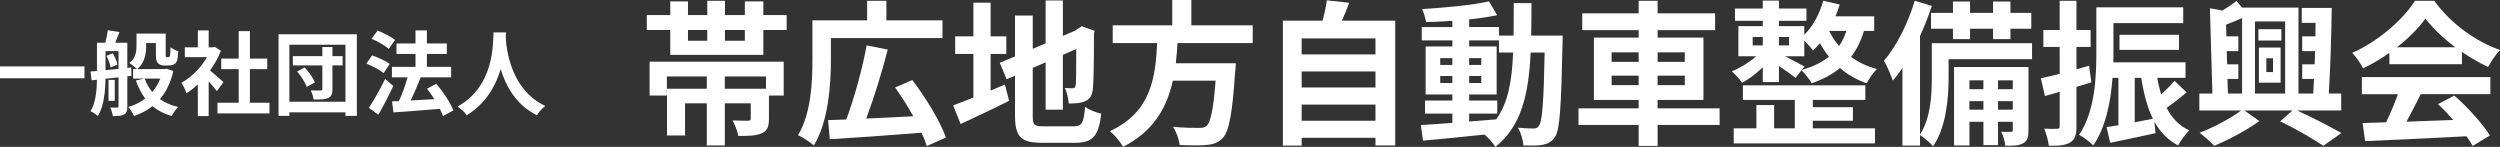
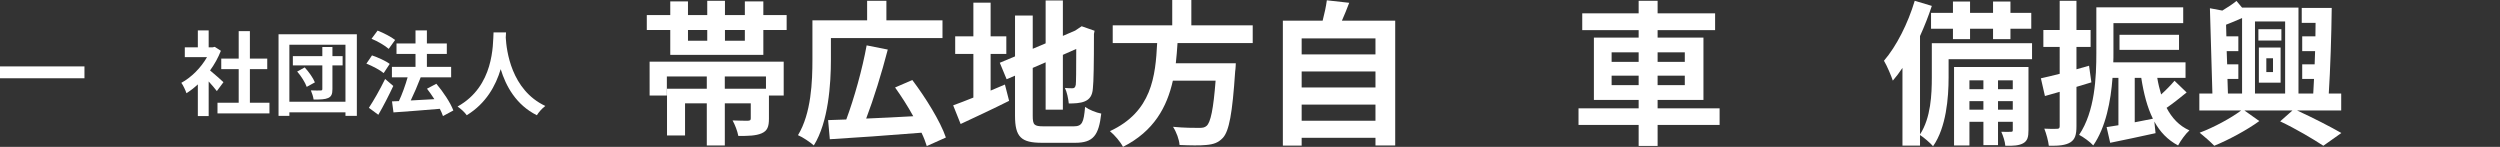
<svg xmlns="http://www.w3.org/2000/svg" version="1.1" id="レイヤー_1" x="0px" y="0px" width="354.008px" height="20.793px" viewBox="0 0 354.008 20.793" enable-background="new 0 0 354.008 20.793" xml:space="preserve">
  <rect x="0" y="0" width="354.008" height="20.793" fill="#333333" stroke="none" />
  <g>
    <path fill="#FFFFFF" d="M11.96,9.402v1.677H0V9.402H11.96z" />
-     <path fill="#FFFFFF" d="M18.031,10.807v4.251c0,0.585-0.091,0.923-0.455,1.144c-0.377,0.209-0.858,0.234-1.599,0.234   c-0.039-0.338-0.208-0.884-0.364-1.209c0.416,0.014,0.845,0.014,0.975,0.014c0.156,0,0.195-0.053,0.195-0.209V10.95l-1.846,0.195   c-0.026,1.716-0.208,3.887-1.079,5.278c-0.221-0.208-0.741-0.546-1.04-0.677c0.754-1.234,0.884-2.977,0.91-4.458l-0.754,0.078   l-0.156-1.235l0.91-0.078V6.048h1.183C15.054,5.489,15.21,4.8,15.262,4.28l1.651,0.26c-0.195,0.533-0.403,1.066-0.585,1.508h1.703   v3.575l0.546-0.065l0.039,1.183L18.031,10.807z M14.937,9.936c0.585-0.052,1.209-0.117,1.846-0.182V7.244h-1.846V9.936z    M15.964,7.543c0.312,0.494,0.585,1.157,0.663,1.612l-0.975,0.39c-0.065-0.442-0.299-1.131-0.585-1.638L15.964,7.543z    M16.25,14.277h-0.884v-2.964h0.884V14.277z M24.544,10.053c-0.377,1.651-1.027,2.964-1.898,3.979   c0.715,0.506,1.573,0.896,2.587,1.117c-0.325,0.299-0.715,0.885-0.923,1.274c-1.079-0.3-1.976-0.767-2.717-1.392   c-0.754,0.599-1.638,1.054-2.613,1.404c-0.169-0.377-0.533-0.975-0.819-1.287c0.897-0.26,1.716-0.662,2.405-1.195   c-0.546-0.729-0.988-1.574-1.326-2.549l1.196-0.273H18.85V9.779h0.546c-0.234-0.234-0.793-0.689-1.079-0.858   c0.923-0.715,1.014-1.664,1.014-2.47v-1.69h4.134v2.873c0,0.221-0.013,0.351,0.013,0.39c0.026,0.052,0.078,0.065,0.13,0.065h0.208   c0.065,0,0.13-0.013,0.169-0.052c0.052-0.026,0.078-0.104,0.104-0.273c0.026-0.182,0.039-0.585,0.052-1.079   c0.247,0.208,0.728,0.455,1.105,0.572c-0.039,0.533-0.091,1.105-0.182,1.339c-0.091,0.247-0.247,0.429-0.442,0.52   c-0.182,0.104-0.468,0.156-0.702,0.156h-0.676c-0.312,0-0.663-0.104-0.871-0.325c-0.208-0.208-0.299-0.494-0.299-1.3V6.101h-1.378   v0.39c0,1.105-0.208,2.457-1.274,3.289h3.9l0.247-0.052L24.544,10.053z M20.488,11.131c0.26,0.703,0.611,1.339,1.066,1.898   c0.481-0.546,0.871-1.183,1.144-1.898H20.488z" />
    <path fill="#FFFFFF" d="M30.706,12.899c-0.273-0.364-0.715-0.884-1.157-1.365v4.901h-1.534v-4.484   c-0.52,0.48-1.066,0.909-1.612,1.248c-0.13-0.416-0.494-1.171-0.728-1.47c1.417-0.767,2.782-2.132,3.64-3.64h-3.146V6.698h1.846   V4.306h1.534v2.392h0.585l0.273-0.065l0.871,0.559c-0.39,0.988-0.91,1.924-1.534,2.782c0.624,0.507,1.625,1.404,1.898,1.664   L30.706,12.899z M38.155,14.551v1.508h-7.358v-1.508H33.8V9.792h-2.47V8.297h2.47V4.41h1.586v3.887h2.457v1.495h-2.457v4.758   H38.155z" />
    <path fill="#FFFFFF" d="M50.531,4.853V16.41h-1.612v-0.508h-7.943v0.508h-1.534V4.853H50.531z M48.919,14.408V6.334h-7.943v8.074   H48.919z M48.516,9.259h-1.443v3.354c0,0.702-0.143,1.053-0.598,1.262c-0.468,0.207-1.105,0.221-2.067,0.221   c-0.052-0.377-0.221-0.923-0.39-1.301c0.559,0.027,1.196,0.027,1.391,0.014c0.182,0,0.234-0.052,0.234-0.221V9.259H41.47V7.946   h4.173V6.659h1.43v1.287h1.443V9.259z M43.147,9.545c0.585,0.637,1.196,1.495,1.443,2.119l-1.157,0.637   c-0.208-0.598-0.78-1.521-1.352-2.171L43.147,9.545z" />
    <path fill="#FFFFFF" d="M54.327,10.352c-0.521-0.442-1.599-1.014-2.444-1.339l0.793-1.17c0.832,0.286,1.95,0.78,2.509,1.209   L54.327,10.352z M55.692,12.172c-0.637,1.352-1.391,2.834-2.119,4.082l-1.339-0.988c0.65-0.975,1.573-2.587,2.301-4.082   L55.692,12.172z M55.042,6.919c-0.507-0.455-1.573-1.079-2.431-1.43l0.858-1.157c0.832,0.325,1.924,0.884,2.483,1.326L55.042,6.919   z M62.725,16.436c-0.104-0.299-0.247-0.663-0.442-1.027c-2.353,0.209-4.81,0.377-6.565,0.508l-0.208-1.561l0.975-0.039   c0.468-0.988,0.923-2.275,1.235-3.367h-2.223V9.467h3.341V7.634h-2.691V6.152h2.691V4.306h1.612v1.846h2.821v1.482H60.45v1.833   h3.432v1.482h-4.368l0.052,0.013c-0.416,1.092-0.936,2.288-1.404,3.263c1.04-0.052,2.197-0.117,3.341-0.183   c-0.325-0.52-0.689-1.026-1.04-1.481l1.326-0.702c0.962,1.145,2.002,2.691,2.405,3.783L62.725,16.436z" />
    <path fill="#FFFFFF" d="M71.656,4.592C71.643,4.8,71.63,5.061,71.617,5.333c0.104,1.794,0.754,7.397,5.603,9.672   c-0.481,0.363-0.949,0.896-1.196,1.313c-2.938-1.455-4.395-4.134-5.123-6.526c-0.702,2.34-2.067,4.849-4.81,6.526   c-0.273-0.402-0.78-0.871-1.3-1.234c5.187-2.873,5.005-8.775,5.096-10.492H71.656z" />
    <path fill="#FFFFFF" d="M111.392,2.134v2.112h-3.3v3.521h-13.18V4.247h-3.323V2.134h3.323V0.198h2.508v1.937h2.729V0.11h2.508   v2.024h2.816V0.198h2.618v1.937H111.392z M91.985,8.735h18.989v4.796h-2.09v3.279c0,1.122-0.22,1.716-1.034,2.068   c-0.814,0.352-1.892,0.374-3.3,0.374c-0.132-0.704-0.484-1.606-0.814-2.2c0.88,0.043,1.914,0.043,2.178,0.043   c0.308-0.021,0.396-0.088,0.396-0.33v-2.134h-3.674v5.963h-2.553v-5.963h-3.08v4.555h-2.553v-6.623h5.633v-1.738h-5.655v2.706   h-2.442V8.735z M97.42,5.765h2.729V4.247H97.42V5.765z M108.465,10.826h-5.831v1.738h5.831V10.826z M105.473,4.247h-2.816v1.518   h2.816V4.247z" />
    <path fill="#FFFFFF" d="M117.66,8.427c0,3.477-0.352,8.845-2.42,12.167c-0.484-0.44-1.628-1.21-2.244-1.452   c1.892-3.103,2.046-7.613,2.046-10.715V2.882h7.745V0.11h2.729v2.772h7.943v2.508H117.66V8.427z M131.235,20.684   c-0.176-0.572-0.418-1.211-0.748-1.893c-4.643,0.373-9.571,0.726-12.982,0.924l-0.242-2.707c0.77-0.021,1.628-0.065,2.574-0.088   c1.1-2.948,2.288-7.173,2.882-10.495l2.993,0.594c-0.858,3.322-2.002,6.997-3.059,9.769c2.09-0.088,4.4-0.198,6.667-0.329   c-0.77-1.408-1.694-2.839-2.574-4.071l2.442-1.056c1.892,2.508,3.96,5.831,4.752,8.141L131.235,20.684z" />
    <path fill="#FFFFFF" d="M140.275,12.828c0.682-0.287,1.364-0.572,2.024-0.858l0.594,2.31c-2.332,1.167-4.84,2.333-6.865,3.279   l-1.056-2.641c0.792-0.286,1.76-0.66,2.861-1.1V7.635h-2.575V5.148h2.575V0.374h2.442v4.774h2.223v2.486h-2.223V12.828z    M152.025,17.889c1.21,0,1.43-0.506,1.628-2.75c0.551,0.396,1.563,0.813,2.288,0.945c-0.352,3.08-1.122,4.137-3.696,4.137h-4.687   c-2.971,0-3.828-0.814-3.828-3.851v-5.655l-1.188,0.506l-0.968-2.333l2.157-0.902V2.2h2.508v4.708l1.826-0.77V0.066h2.442v5.016   l1.738-0.748l0.462-0.308l0.463-0.308l1.826,0.638l-0.088,0.44c0,4.181-0.045,6.821-0.154,7.723   c-0.066,1.012-0.462,1.541-1.122,1.826c-0.639,0.286-1.585,0.309-2.289,0.309c-0.065-0.66-0.264-1.65-0.55-2.201   c0.374,0.045,0.858,0.045,1.057,0.045c0.264,0,0.396-0.088,0.483-0.484c0.044-0.352,0.066-1.958,0.066-5.083l-1.893,0.836v7.767   h-2.442V8.823l-1.826,0.792v6.777c0,1.298,0.198,1.496,1.54,1.496H152.025z" />
    <path fill="#FFFFFF" d="M166.742,6.095c-0.066,0.946-0.132,1.915-0.242,2.86h8.493c0,0-0.021,0.792-0.088,1.145   c-0.396,5.984-0.858,8.449-1.738,9.417c-0.66,0.704-1.342,0.925-2.376,1.013c-0.814,0.088-2.288,0.065-3.763,0   c-0.044-0.748-0.44-1.826-0.924-2.574c1.518,0.153,3.059,0.153,3.696,0.153c0.484,0,0.792-0.044,1.056-0.286   c0.572-0.484,0.969-2.398,1.276-6.403h-6.051c-0.836,3.719-2.662,7.151-7.063,9.374c-0.374-0.726-1.167-1.65-1.849-2.223   c5.94-2.75,6.447-7.767,6.688-12.476h-6.292V3.586h8.427V0h2.706v3.586h8.691v2.508H166.742z" />
    <path fill="#FFFFFF" d="M197.565,2.926v17.668h-2.794v-1.078h-10.452v1.101h-2.662V2.926h5.633   c0.242-0.946,0.484-2.002,0.594-2.882l3.169,0.352c-0.33,0.88-0.683,1.738-1.034,2.53H197.565z M184.319,5.435v2.267h10.452V5.435   H184.319z M184.319,10.122v2.266h10.452v-2.266H184.319z M194.771,17.096v-2.287h-10.452v2.287H194.771z" />
-     <path fill="#FFFFFF" d="M221.282,5.039c0,0-0.022,0.858-0.022,1.166c-0.198,9-0.374,12.19-1.078,13.202   c-0.506,0.727-1.012,0.947-1.738,1.101c-0.66,0.132-1.672,0.11-2.729,0.088c-0.044-0.726-0.33-1.782-0.77-2.509   c0.968,0.088,1.804,0.11,2.222,0.11c0.33,0,0.55-0.088,0.748-0.374c0.462-0.594,0.683-3.278,0.814-10.385h-1.98   c-0.286,5.897-1.298,10.43-4.994,13.356c-0.33-0.528-0.969-1.254-1.541-1.738c-3.168,0.33-6.337,0.66-8.713,0.857l-0.308-2.199   c1.231-0.088,2.771-0.198,4.466-0.309v-1.32h-3.872v-1.848h3.872v-0.858h-3.784V6.579h3.784V5.721h-4.334V3.829h4.334v-0.88   c-1.275,0.088-2.53,0.154-3.718,0.176c-0.089-0.528-0.33-1.342-0.572-1.849c3.256-0.176,7.063-0.55,9.483-1.078l1.144,1.958   c-1.166,0.242-2.53,0.44-3.96,0.594v1.078h4.225v1.21h2.068c0.021-1.452,0.021-2.97,0.021-4.599h2.509c0,1.606,0,3.146-0.044,4.599   H221.282z M203.943,9.197h1.716V8.229h-1.716V9.197z M205.659,11.75v-0.991h-1.716v0.991H205.659z M208.036,17.207   c1.254-0.089,2.552-0.199,3.828-0.309c1.717-2.377,2.244-5.523,2.398-9.461h-2.002V5.721h-4.225v0.858h3.895v6.799h-3.895v0.858   h3.982v1.848h-3.982V17.207z M209.752,9.197V8.229h-1.716v0.968H209.752z M208.036,10.759v0.991h1.716v-0.991H208.036z" />
    <path fill="#FFFFFF" d="M243.502,17.69h-8.779v2.971h-2.685V17.69h-8.515v-2.354h8.515v-1.188h-6.337V5.325h6.337V4.269h-7.987   V1.892h7.987V0.11h2.685v1.782h8.141v2.376h-8.141v1.056h6.491v8.824h-6.491v1.188h8.779V17.69z M228.21,8.757h3.828V7.415h-3.828   V8.757z M232.038,12.058v-1.342h-3.828v1.342H232.038z M234.723,7.415v1.342h3.851V7.415H234.723z M238.573,10.715h-3.851v1.342   h3.851V10.715z" />
-     <path fill="#FFFFFF" d="M263.939,4.378c-0.439,1.452-1.034,2.663-1.826,3.675c1.012,0.748,2.223,1.342,3.675,1.716   c-0.506,0.462-1.145,1.408-1.452,2.023c-1.475-0.505-2.751-1.253-3.785-2.156c-1.1,0.902-2.442,1.606-4.004,2.156   c-0.265-0.505-0.99-1.408-1.452-1.848l-0.837,1.078c-0.527-0.418-1.496-1.1-2.354-1.672v2.267h-2.289v-2.09   c-0.901,0.88-1.98,1.694-2.926,2.2c-0.33-0.506-1.013-1.232-1.452-1.628c1.144-0.462,2.486-1.276,3.454-2.135h-2.53V3.696h3.454   V2.948h-3.938V1.21h3.938V0.088h2.289V1.21h3.895v1.738h-3.895v0.748h3.586v1.232c1.232-1.21,2.179-2.971,2.685-4.819l2.332,0.528   c-0.176,0.572-0.374,1.122-0.594,1.672h5.479v2.068H263.939z M256.7,18.174h8.802v2.135h-20.001v-2.135h3.213v-3.3h2.508v3.3h2.927   v-4.025h-7.35V12.08h17.339v2.068H256.7v1.033h5.677v1.914H256.7V18.174z M248.186,6.425h1.43V5.237h-1.43V6.425z M251.904,5.237   v1.188h1.43V5.237H251.904z M255.139,9.901c1.54-0.44,2.816-1.056,3.851-1.87c-0.507-0.616-0.925-1.276-1.276-1.915   c-0.33,0.374-0.639,0.726-0.99,1.034c-0.242-0.352-0.771-0.946-1.232-1.408v2.222h-2.75c0.946,0.484,2.332,1.188,2.772,1.453   L255.139,9.901z M259.011,4.378c0.353,0.726,0.814,1.452,1.408,2.134c0.44-0.616,0.792-1.342,1.034-2.134H259.011z" />
    <path fill="#FFFFFF" d="M287.744,8.383h-11.816v2.596c0,2.86-0.33,7.063-2.2,9.726c-0.374-0.44-1.342-1.276-1.848-1.584v1.496   h-2.486V9.615c-0.44,0.66-0.902,1.276-1.364,1.804c-0.198-0.616-0.836-2.134-1.255-2.816c1.761-2.046,3.389-5.259,4.357-8.493   l2.42,0.726c-0.462,1.408-1.034,2.86-1.672,4.269v13.929c1.54-2.355,1.672-5.678,1.672-8.098V6.117h14.192V8.383z M276.544,1.826   V0.22h2.421v1.606h3.256V0.22h2.465v1.606h2.948V4.07h-2.948v1.475h-2.465V4.07h-3.256v1.475h-2.421V4.07h-3.103V1.826H276.544z    M287.238,18.416c0,0.99-0.133,1.519-0.749,1.871c-0.594,0.33-1.386,0.374-2.53,0.352c-0.044-0.594-0.308-1.408-0.571-1.98   c0.615,0.022,1.166,0.022,1.386,0c0.198,0,0.242-0.043,0.242-0.264V17.25h-2.091v3.301h-2.068V17.25h-1.979v3.345h-2.179V9.483   h10.54V18.416z M278.877,11.375v1.254h1.979v-1.254H278.877z M280.856,15.534v-1.21h-1.979v1.21H280.856z M282.925,11.375v1.254   h2.091v-1.254H282.925z M285.016,15.534v-1.21h-2.091v1.21H285.016z" />
    <path fill="#FFFFFF" d="M296.146,11.662c-0.704,0.22-1.408,0.44-2.112,0.638v5.567c0,1.209-0.197,1.869-0.857,2.287   c-0.683,0.418-1.606,0.507-3.059,0.484c-0.066-0.638-0.353-1.716-0.639-2.42c0.771,0.044,1.541,0.044,1.805,0.021   c0.264,0,0.374-0.088,0.374-0.373v-4.863c-0.726,0.22-1.452,0.418-2.09,0.594l-0.572-2.508c0.748-0.154,1.672-0.396,2.662-0.638   V6.645h-2.311V4.247h2.311V0.11h2.376v4.137h2.003v2.398h-2.003v3.168l1.782-0.506L296.146,11.662z M309.634,13.092   c-0.924,0.748-1.937,1.563-2.838,2.178c0.748,1.431,1.782,2.553,3.234,3.191c-0.551,0.484-1.255,1.474-1.606,2.134   c-1.496-0.792-2.574-1.937-3.366-3.388l0.176,1.649c-2.223,0.507-4.555,0.968-6.425,1.364l-0.507-2.223   c0.507-0.065,1.057-0.176,1.673-0.264v-6.711h-0.836c-0.242,3.278-0.946,6.997-2.729,9.571c-0.396-0.462-1.452-1.231-2.003-1.496   c2.245-3.322,2.442-8.141,2.442-11.618V1.034h12.3v2.244h-9.879v4.203c0,0.418,0,0.88-0.022,1.342h10.231v2.2h-4.004   c0.132,0.814,0.33,1.606,0.55,2.354c0.704-0.638,1.408-1.364,1.893-1.937L309.634,13.092z M300.129,7.063V4.929h8.427v2.134   H300.129z M302.285,17.316c0.836-0.154,1.716-0.33,2.574-0.506c-0.792-1.584-1.299-3.543-1.65-5.787h-0.924V17.316z" />
    <path fill="#FFFFFF" d="M325.275,15.645c2.266,1.033,4.774,2.332,6.271,3.189l-2.553,1.805c-1.408-0.924-3.872-2.398-6.116-3.454   l1.738-1.54h-6.8l2.112,1.496c-1.716,1.254-4.378,2.684-6.381,3.498c-0.506-0.527-1.43-1.342-2.068-1.848   c2.003-0.748,4.445-2.068,5.875-3.146h-5.919v-2.398h1.849l-0.352-12.08l1.76,0.33c0.727-0.44,1.475-0.924,2.002-1.364l0.792,0.946   h7.987v12.168h2.091c0.044-0.638,0.065-1.342,0.109-2.068h-1.672V9.109h1.761c0.021-0.616,0.044-1.232,0.065-1.871h-1.826v-2.09   h1.87c0-0.638,0.022-1.298,0.022-1.914h-1.959V1.122h4.247c-0.044,3.873-0.198,8.691-0.418,12.124h1.76v2.398H325.275z    M315.483,13.246h2.002V2.552c-0.77,0.352-1.54,0.66-2.266,0.946l0.044,1.65h1.694v2.09h-1.65l0.065,1.871h1.585v2.068h-1.54   L315.483,13.246z M319.313,3.036v10.21h4.269V3.036H319.313z M323.053,5.743h-3.257V4.137h3.257V5.743z M319.862,6.733h3.08v4.972   h-3.08V6.733z M320.918,10.209h0.946V8.251h-0.946V10.209z" />
-     <path fill="#FFFFFF" d="M338.342,7.481c-1.166,0.836-2.442,1.584-3.719,2.2c-0.308-0.638-0.99-1.628-1.54-2.2   c3.763-1.65,7.239-4.775,8.89-7.371h2.728c2.333,3.234,5.831,5.743,9.308,6.975c-0.66,0.682-1.232,1.628-1.694,2.398   c-1.21-0.572-2.486-1.298-3.696-2.134v1.738h-10.275V7.481z M334.447,10.914h18.196v2.42h-9.857   c-0.638,1.298-1.364,2.662-2.024,3.895c2.112-0.066,4.379-0.154,6.623-0.242c-0.682-0.792-1.43-1.584-2.156-2.244l2.311-1.211   c1.958,1.717,4.005,4.006,5.039,5.655l-2.442,1.475c-0.221-0.419-0.528-0.88-0.881-1.364c-5.171,0.285-10.605,0.506-14.346,0.682   l-0.353-2.553l3.323-0.109c0.594-1.232,1.21-2.685,1.672-3.982h-5.104V10.914z M347.671,6.689   c-1.694-1.276-3.212-2.707-4.225-4.071c-0.946,1.342-2.354,2.772-4.026,4.071H347.671z" />
  </g>
</svg>